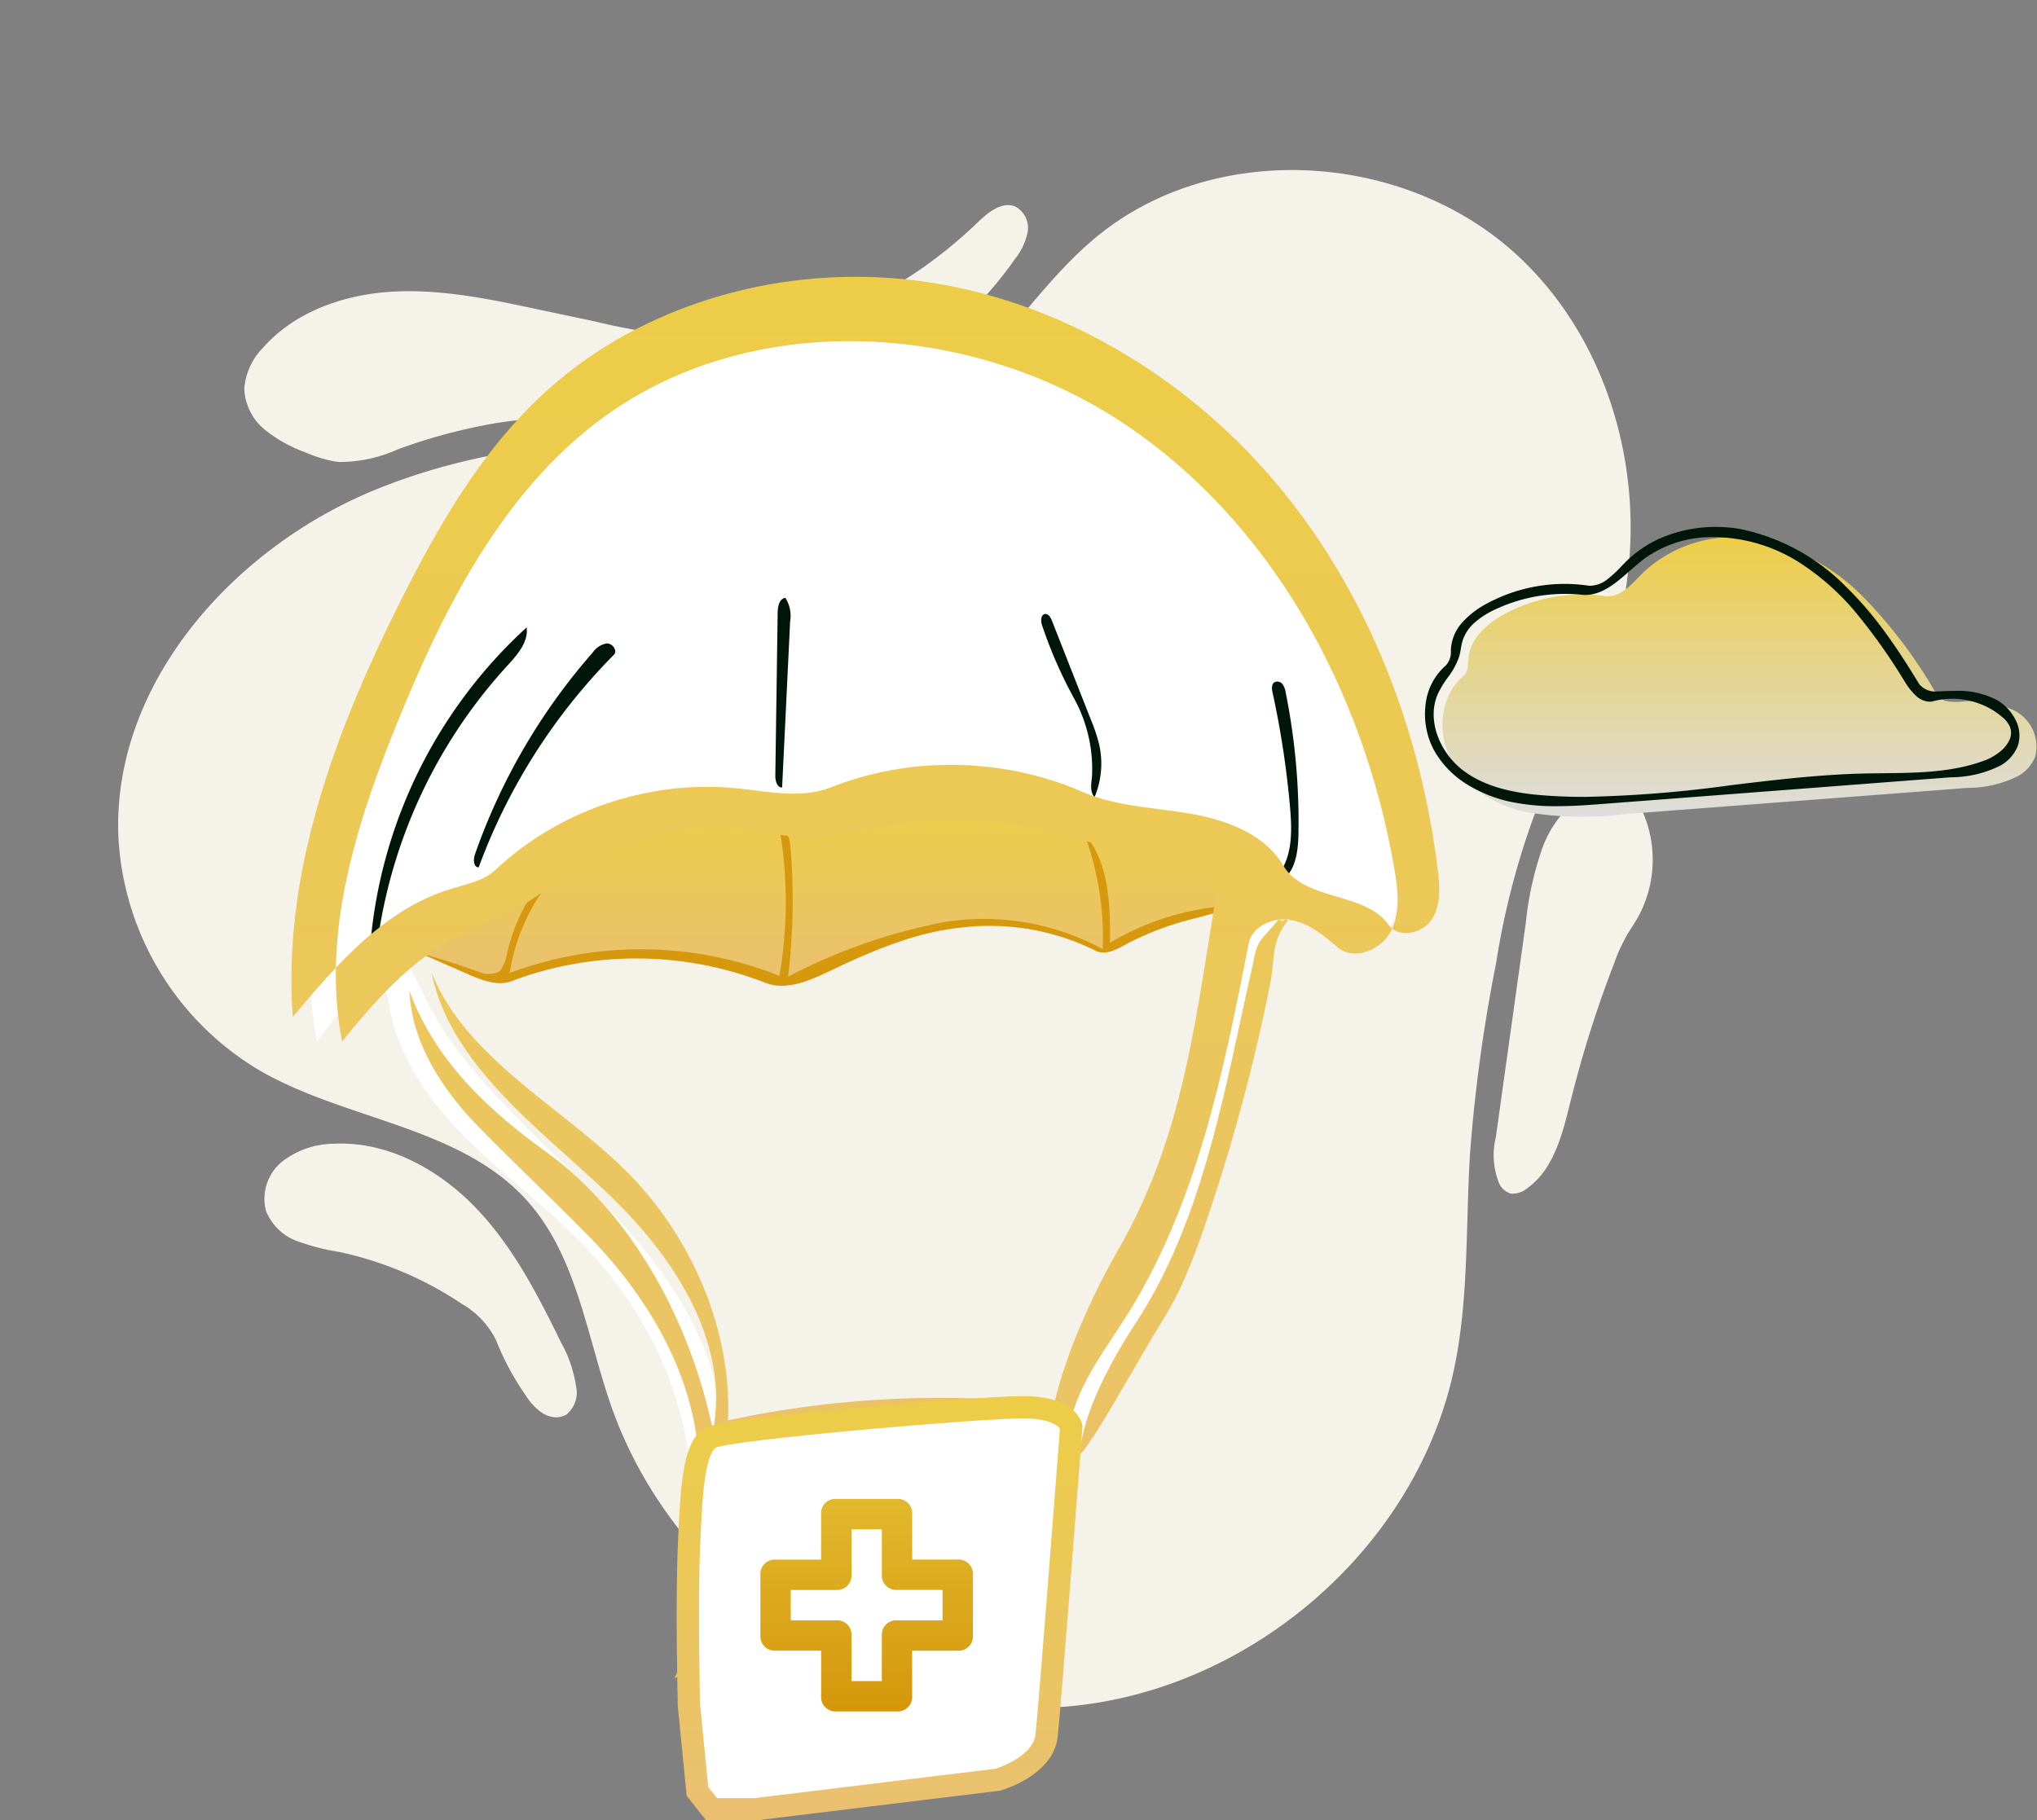
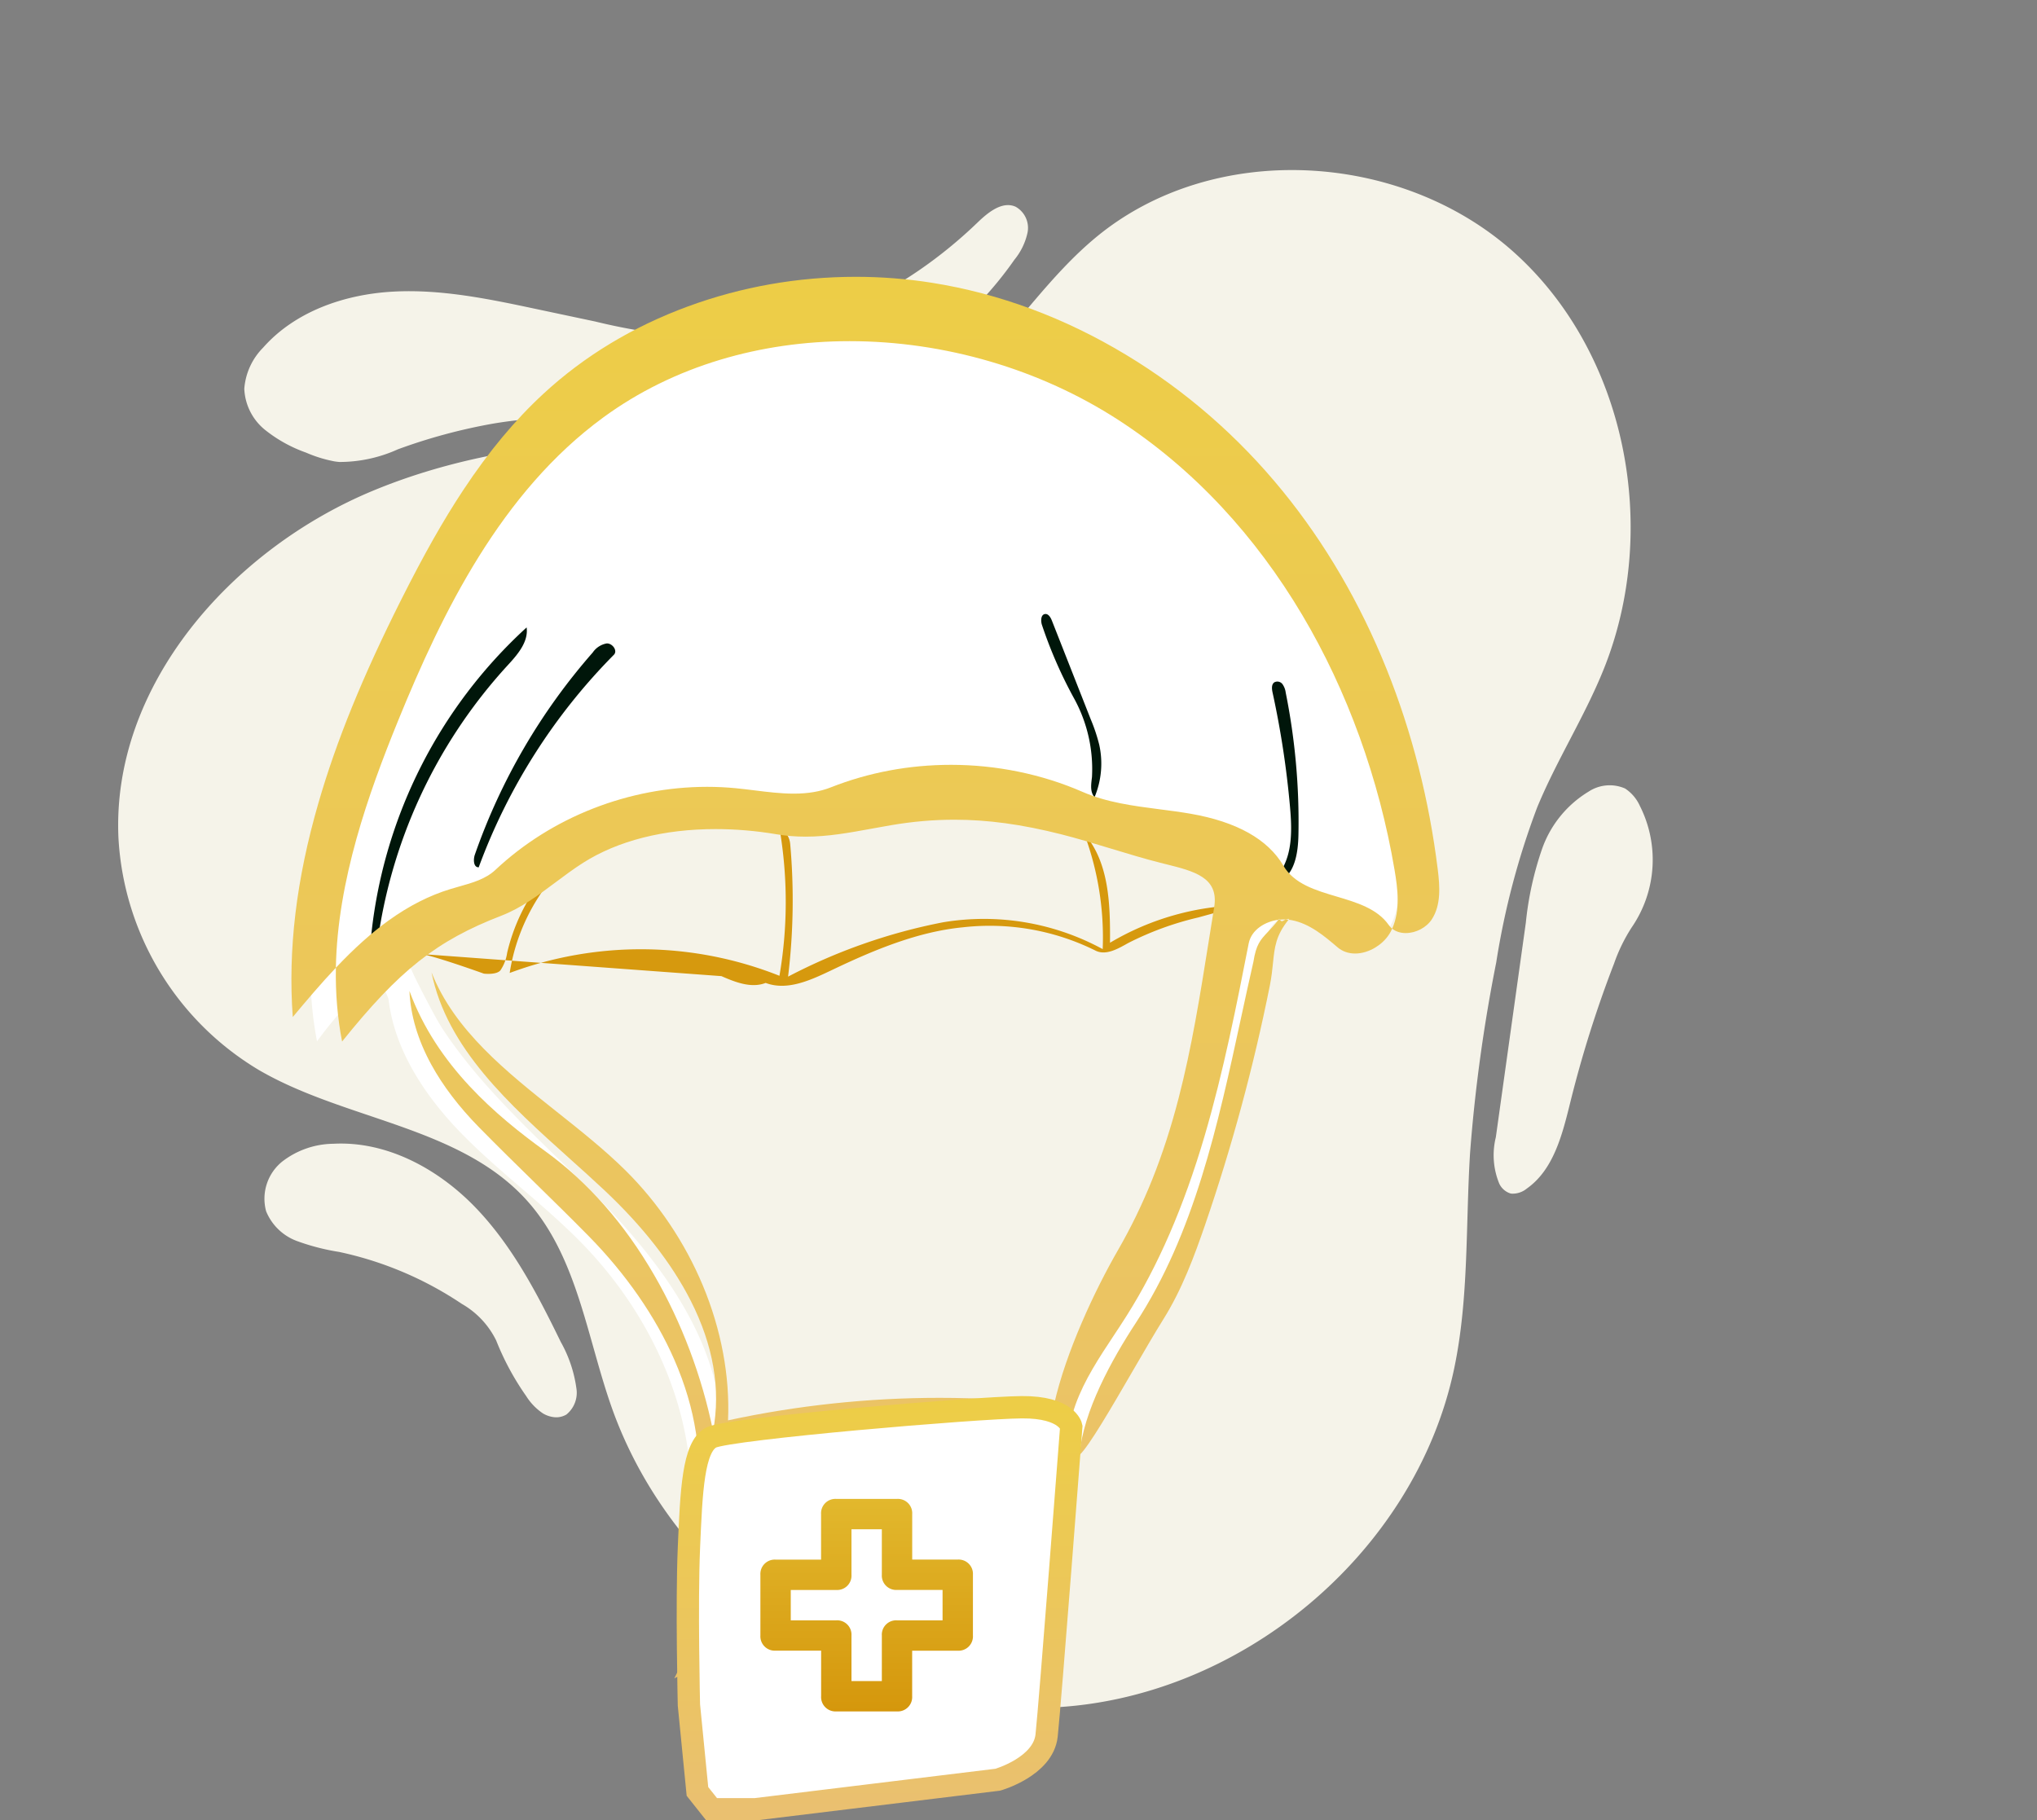
<svg xmlns="http://www.w3.org/2000/svg" width="182.61" height="163.215" viewBox="0 0 182.61 163.215">
  <rect x="0" y="0" width="182.61" height="163.215" fill="#808080" stroke="none" />
  <defs>
    <linearGradient id="linear-gradient" x1="0.5" x2="0.5" y2="1" gradientUnits="objectBoundingBox">
      <stop offset="0" stop-color="#edcd47" />
      <stop offset="1" stop-color="#eac070" />
    </linearGradient>
    <linearGradient id="linear-gradient-2" x1="0.5" x2="0.5" y2="1" gradientUnits="objectBoundingBox">
      <stop offset="0" stop-color="#edcd47" />
      <stop offset="1" stop-color="#ddd" />
    </linearGradient>
    <linearGradient id="linear-gradient-3" x1="0.5" x2="0.5" y2="1" gradientUnits="objectBoundingBox">
      <stop offset="0" stop-color="#e2b82d" />
      <stop offset="1" stop-color="#d5970c" />
    </linearGradient>
  </defs>
  <g id="Group_46670" data-name="Group 46670" transform="translate(-979.39 -1496.238)">
    <g id="Group_46103" data-name="Group 46103" transform="translate(217.064 1039.535)">
      <path id="Blob" d="M52.186,119.521c-3.2-5.9-5.152-12.833-10.339-17.09-6.979-5.727-17.224-4.6-25.636-7.86A25.9,25.9,0,0,1,.513,75.985C-2.25,62.553,6.5,48.84,18.171,41.672s25.692-9.164,39.294-10.7c5.2-.589,9.43-4.517,12.448-8.8s5.255-9.135,8.717-13.072C87.612-1.121,104.339-2.844,115.779,4.5S132.7,26.951,129.654,40.22c-1.026,4.473-2.893,8.716-3.955,13.18a69.55,69.55,0,0,0-1.448,14.292,143.185,143.185,0,0,0,.348,17.146c.608,6.483,1.955,12.939,1.622,19.442-.869,16.972-14.442,32.352-31.08,35.661a36.551,36.551,0,0,1-7.128.694C73.549,140.634,59.146,132.336,52.186,119.521Zm-6,1.479a5.2,5.2,0,0,1-1.745-1.31,24.025,24.025,0,0,1-3.434-4.5,7.672,7.672,0,0,0-3.565-2.763,31.5,31.5,0,0,0-11.586-2.876,20.1,20.1,0,0,1-3.907-.378,4.766,4.766,0,0,1-3.125-2.2,4.282,4.282,0,0,1,.723-4.621,7.623,7.623,0,0,1,4.291-2.3c4.682-1,9.618.75,13.443,3.632s6.719,6.807,9.467,10.733a11.686,11.686,0,0,1,2.023,3.856,2.516,2.516,0,0,1-.508,2.49,1.785,1.785,0,0,1-1.186.409A2.45,2.45,0,0,1,46.188,121Zm82.527-33.06a1.67,1.67,0,0,1-1.086-.7,6.694,6.694,0,0,1-.959-4.066q-.177-9.707-.353-19.415a29.194,29.194,0,0,1,.4-6.752,9.8,9.8,0,0,1,3.324-5.746,3.435,3.435,0,0,1,3.183-.782,3.654,3.654,0,0,1,1.549,1.329,10.7,10.7,0,0,1,1,10.842,15.042,15.042,0,0,0-1.071,3.482,103.389,103.389,0,0,0-1.923,12.837c-.255,2.967-.513,6.245-2.649,8.317a1.991,1.991,0,0,1-1.3.663A1.127,1.127,0,0,1,128.714,87.94ZM11.72,39.231a12.624,12.624,0,0,1-3.965-1.446,5.008,5.008,0,0,1-2.4-3.342,5.864,5.864,0,0,1,1.09-3.906c2.327-3.663,6.466-5.863,10.7-6.778s8.624-.7,12.952-.472l5.373.278a54.756,54.756,0,0,0,10.317-.116c8.885-1.227,16.759-6.854,22.168-14.021.788-1.043,1.874-2.256,3.136-1.924a2.172,2.172,0,0,1,1.425,2.111,5.732,5.732,0,0,1-.782,2.6A32.682,32.682,0,0,1,57.446,26.916c-9.093,4.532-19.893,3.894-29.529,7.109A50.039,50.039,0,0,0,19.8,37.653a12.677,12.677,0,0,1-5.007,1.941q-.217.015-.434.015A11.917,11.917,0,0,1,11.72,39.231Z" transform="translate(784.325 456.703) rotate(9)" fill="#f5f3e9" />
      <g id="Group_43588" data-name="Group 43588" transform="translate(788.45 481.522)">
        <path id="Path_166" data-name="Path 166" d="M2.278,0S6.519,9.276,10.2,13.576c5.228,6.1,12.694,11.171,15.5,15.93,6.661,11.308,3.707,16.84,3.707,16.84S25.888,34.156,20.844,28.2c-3.85-4.544-11.411-9.584-13.939-13.316A67.833,67.833,0,0,1,0,1.723Z" transform="translate(7.568 60.271)" fill="#fff" />
-         <path id="Shape" d="M2.344,10.726C2.524,9.007,4,7.719,5.513,6.892a14.68,14.68,0,0,1,9.044-1.638c1.4.2,2.462-1.135,3.46-2.136A11.754,11.754,0,0,1,28.181.174a18.345,18.345,0,0,1,9.525,5.151,42.967,42.967,0,0,1,6.6,8.771c.4.658,1.327.676,2.094.638a8.936,8.936,0,0,1,4.845.777,3.635,3.635,0,0,1,1.878,4.171A3.528,3.528,0,0,1,51.6,21.392a10,10,0,0,1-4.479,1.058L16.229,24.816a30.207,30.207,0,0,1-8.447-.146A10.217,10.217,0,0,1,.889,20.164c-1.417-2.452-1.18-5.946.993-7.757.459-.383.4-1.086.461-1.681" transform="translate(103.194 23.369)" fill="url(#linear-gradient-2)" />
-         <path id="Path" d="M59.329,1.54c2.248,2.589,13.85,1.683,14.226,6.42l-3.987,1.1a27.665,27.665,0,0,0-6.3,2.3c-.917.515-2.008,1.153-2.941.666A21.318,21.318,0,0,0,48.474,9.944,35.076,35.076,0,0,0,36.838,13.4c-1.918.913-4.078,1.967-6.063,1.213a31.821,31.821,0,0,0-22.727.133c-1.279.5-2.7-.055-3.964-.608L0,12.349c1.756-2.014,9.262-4.816,10.792-6.765.269-.343,10.292-7.313,21.282-4.164C32.567,1.188,49.661-1.73,59.329,1.54Z" transform="translate(11.739 48.378)" fill="url(#linear-gradient)" />
        <path id="Path-2" data-name="Path" d="M24.438,80.553C18.065,74.478,10.707,68.329,8.991,59.68,12.141,67.794,19.135,73.635,25.27,79.8S37.215,93.64,36.836,102.338a92.944,92.944,0,0,1,30.622-1.516c1.045-4.721,4.088-8.7,6.476-12.9,5.919-10.417,7.92-22.543,9.821-34.38.481-2.993-3.173-4.766-6.1-5.515l-8.775-2.243c-5.5-1.4-11.193-2.82-16.784-1.859-3.781.65-7.515,2.378-11.3,1.731a24.974,24.974,0,0,0-17.544,3.583c-2.583,1.663-4.879,3.819-7.7,5.036A36.437,36.437,0,0,0,.59,66.265C-1.4,55.96,1.951,45.414,5.863,35.68,10.237,24.8,15.727,13.788,25.138,6.818,38.935-3.4,56.924-1.412,71.276,8.006S94.4,32.956,97.232,49.922c.33,1.973.563,4.109-.363,5.881s-1.276,2.8-2.786,1.49A9.828,9.828,0,0,0,89.755,54.7c-1.67-.321-3.7.55-4.021,2.224-2.372,12.263-4.862,24.837-11.452,35.437-1.716,2.76-3.714,5.4-4.805,8.459a31.652,31.652,0,0,0-1.367,7.321l-1.645,15.472c-.231,2.174-.553,4.541-2.132,6.048-1.508,1.439-3.752,1.7-5.825,1.883l-20.2,1.8c-1.2.107-2.57.162-3.449-.67a4.233,4.233,0,0,1-1-2.558,69.556,69.556,0,0,1,0-19.82c1.358-9.414-2.843-19.045-9.459-25.859-3.448-3.551-7.514-6.455-10.956-10.011S7.124,66.4,6.917,61.447A35.246,35.246,0,0,0,19.145,77.82a42.341,42.341,0,0,1,16.286,25.543C37.03,94.692,30.811,86.628,24.438,80.553Z" transform="translate(1.706 2.283)" fill="#fff" />
        <path id="Path-3" data-name="Path" d="M.481,28.856c-.5-.258-.517-.953-.457-1.511A43.511,43.511,0,0,1,13.928,0c.178,1.32-.838,2.463-1.739,3.441A45.931,45.931,0,0,0,.481,28.856Z" transform="translate(7.158 31.435)" fill="#00160a" />
-         <path id="Path-4" data-name="Path" d="M60.99,10.526A26.6,26.6,0,0,0,59.329.164c2.248,2.589,2.341,6.357,2.317,9.79a24.01,24.01,0,0,1,11.909-3.37l-3.987,1.1a27.665,27.665,0,0,0-6.3,2.3c-.917.515-2.008,1.153-2.941.666A21.318,21.318,0,0,0,48.474,8.568c-4.048.388-7.962,2.026-11.636,3.775-1.918.913-4.078,1.967-6.063,1.213a31.824,31.824,0,0,0-22.727-.183c-1.279.5-2.7-.055-3.964-.608L0,10.973c1.583.333,5.513,1.751,5.513,1.751s1.132.137,1.488-.3a3.74,3.74,0,0,0,.6-1.565,17.138,17.138,0,0,1,3.194-6.653c.269-.343.845-.662,1.059-.283a17.608,17.608,0,0,0-4.026,8.741,33.616,33.616,0,0,1,24.184.253A39.194,39.194,0,0,0,32.075.044c.492-.232.854.5.9,1.048a56.924,56.924,0,0,1-.189,11.9A50.754,50.754,0,0,1,46.664,8.123,22.271,22.271,0,0,1,60.99,10.526Z" transform="translate(11.739 49.753)" fill="#d6990e" />
+         <path id="Path-4" data-name="Path" d="M60.99,10.526A26.6,26.6,0,0,0,59.329.164c2.248,2.589,2.341,6.357,2.317,9.79a24.01,24.01,0,0,1,11.909-3.37l-3.987,1.1a27.665,27.665,0,0,0-6.3,2.3c-.917.515-2.008,1.153-2.941.666A21.318,21.318,0,0,0,48.474,8.568c-4.048.388-7.962,2.026-11.636,3.775-1.918.913-4.078,1.967-6.063,1.213c-1.279.5-2.7-.055-3.964-.608L0,10.973c1.583.333,5.513,1.751,5.513,1.751s1.132.137,1.488-.3a3.74,3.74,0,0,0,.6-1.565,17.138,17.138,0,0,1,3.194-6.653c.269-.343.845-.662,1.059-.283a17.608,17.608,0,0,0-4.026,8.741,33.616,33.616,0,0,1,24.184.253A39.194,39.194,0,0,0,32.075.044c.492-.232.854.5.9,1.048a56.924,56.924,0,0,1-.189,11.9A50.754,50.754,0,0,1,46.664,8.123,22.271,22.271,0,0,1,60.99,10.526Z" transform="translate(11.739 49.753)" fill="#d6990e" />
        <path id="Path-5" data-name="Path" d="M.085,18.929A54.9,54.9,0,0,1,10.647.816,1.927,1.927,0,0,1,11.906,0c.514-.017,1,.657.634,1.022A53.166,53.166,0,0,0,.426,20.074c-.47.012-.5-.7-.341-1.145Z" transform="translate(16.364 32.87)" fill="#00160a" />
-         <path id="Path-6" data-name="Path" d="M.61,17c-.464.019-.616-.614-.609-1.08L.211,1.3C.219.76.364.059.9,0a2.962,2.962,0,0,1,.429,2.1Z" transform="translate(43.38 28.787)" fill="#00160a" />
        <path id="Path-7" data-name="Path" d="M.826,16.961c1.03-1.677.96-3.786.787-5.748A81.871,81.871,0,0,0,.053.992C-.018.669-.06.262.211.074A.573.573,0,0,1,.939.235a1.65,1.65,0,0,1,.291.756A58.787,58.787,0,0,1,2.372,13.734C2.34,15.322,2.081,17.186.69,17.948c-.267-.244-.054-.678.136-.987Z" transform="translate(87.905 36.284)" fill="#00160a" />
        <path id="Path-8" data-name="Path" d="M5.2,11.721a7.8,7.8,0,0,1-.418,4.7c-.425-.458-.306-1.177-.232-1.8A13.149,13.149,0,0,0,2.961,7.6,40.229,40.229,0,0,1,.049.933C-.045.58-.03.068.329.005c.3-.053.51.292.624.579L4.447,9.463A15.474,15.474,0,0,1,5.2,11.721Z" transform="translate(67.218 30.231)" fill="#00160a" />
-         <path id="Shape-2" data-name="Shape" d="M11.81,25.04a19.7,19.7,0,0,1-4.028-.37,12.252,12.252,0,0,1-3.953-1.549,8.537,8.537,0,0,1-2.94-2.957,6.617,6.617,0,0,1-.748-1.992,6.881,6.881,0,0,1-.1-2.127,5.439,5.439,0,0,1,1.843-3.638,1.771,1.771,0,0,0,.434-1.327c.007-.118.015-.239.027-.354A3.963,3.963,0,0,1,3.429,8.474,7.916,7.916,0,0,1,5.513,6.892a14.668,14.668,0,0,1,7.015-1.781,14.391,14.391,0,0,1,2.029.144,1.986,1.986,0,0,0,.28.02,2.549,2.549,0,0,0,1.5-.567,10.524,10.524,0,0,0,1.3-1.206c.129-.133.251-.259.374-.383A10.251,10.251,0,0,1,21.712.773,12.527,12.527,0,0,1,26.068,0a12.946,12.946,0,0,1,2.113.174,18.508,18.508,0,0,1,9.525,5.151,31.849,31.849,0,0,1,3.575,4.165c.939,1.285,1.872,2.706,3.026,4.606a1.87,1.87,0,0,0,1.676.649c.124,0,.257,0,.417-.012.39-.019.733-.029,1.049-.029a7.56,7.56,0,0,1,3.8.805,4.241,4.241,0,0,1,1.7,1.807,2.989,2.989,0,0,1,.177,2.364A3.539,3.539,0,0,1,51.6,21.392a10.029,10.029,0,0,1-4.479,1.058L33.08,23.526l-1.4.108L16.229,24.816C14.79,24.926,13.3,25.04,11.81,25.04Zm.715-19.033a14.647,14.647,0,0,0-6.28,1.418A7.527,7.527,0,0,0,4.5,8.538,3.684,3.684,0,0,0,3.376,10.19a6.063,6.063,0,0,0-.164.748,6.692,6.692,0,0,1-.144.681,6.633,6.633,0,0,1-1.038,1.9A9.228,9.228,0,0,0,1.187,14.9a4.519,4.519,0,0,0-.409,1.874,5.6,5.6,0,0,0,.335,1.907,6.942,6.942,0,0,0,2.332,3.173C5.671,23.527,8.6,23.928,10.9,24.09c1.095.077,2.249.117,3.43.117a110.968,110.968,0,0,0,13.143-1.054c3.837-.462,7.8-.939,11.722-1.038.634-.016,1.28-.023,1.9-.03,3.067-.033,6.239-.067,9.125-1.163a4.892,4.892,0,0,0,1.3-.746,2.946,2.946,0,0,0,.889-1.1,1.483,1.483,0,0,0,.005-1.208,2.439,2.439,0,0,0-.669-.821,6.679,6.679,0,0,0-2.094-1.218,6.974,6.974,0,0,0-2.386-.421,6.6,6.6,0,0,0-1.691.218,1.37,1.37,0,0,1-.351.046,1.893,1.893,0,0,1-1.264-.589A5.894,5.894,0,0,1,43,13.856a52.4,52.4,0,0,0-4.237-6.009,22.219,22.219,0,0,0-5.428-4.8A14.539,14.539,0,0,0,25.9.916a10.289,10.289,0,0,0-6.321,2c-.4.309-.81.664-1.2,1.008C17.156,5,15.894,6.1,14.377,6.1a3.191,3.191,0,0,1-.336-.018A14.388,14.388,0,0,0,12.525,6.007Z" transform="translate(101.621 22.423)" fill="#00160a" />
        <g id="Shape-3" data-name="Shape" transform="translate(0 0)" fill="url(#linear-gradient)">
          <path d="M 38.473 134.895 C 38.46 134.869 38.445 134.836 38.431 134.797 C 38.37 134.629 38.33 134.422 38.302 134.192 C 38.673 134.248 39.067 134.276 39.484 134.276 C 39.951 134.276 40.394 134.243 40.765 134.21 L 40.938 134.195 C 40.973 134.33 41.009 134.465 41.046 134.599 C 40.387 134.68 39.727 134.76 39.068 134.84 C 38.88 134.863 38.645 134.891 38.473 134.895 Z M 49.606 133.742 C 49.578 133.642 49.552 133.541 49.526 133.44 C 51.566 133.261 53.606 133.082 55.646 132.903 C 55.654 132.943 55.663 132.984 55.672 133.025 C 54.943 133.111 54.215 133.197 53.487 133.283 L 53.447 133.288 L 53.164 133.321 L 52.913 133.351 L 52.257 133.428 C 51.373 133.533 50.489 133.638 49.606 133.742 Z M 63.841 132.127 C 63.82 132.053 63.8 131.978 63.781 131.903 C 63.956 131.851 64.131 131.795 64.305 131.733 C 64.287 131.757 64.269 131.781 64.25 131.803 C 64.146 131.927 64.007 132.036 63.841 132.127 Z M 34.321 125.665 L 34.765 124.784 L 35.981 124.87 C 35.769 124.955 35.559 125.045 35.35 125.138 L 35.347 125.14 L 35.344 125.141 C 35.246 125.185 35.117 125.245 34.978 125.318 L 34.321 125.665 Z M 67.516 125.48 L 66.465 125.239 C 66.388 125.222 66.312 125.205 66.236 125.188 L 66.021 124.479 C 66.064 124.459 66.109 124.441 66.155 124.423 L 66.161 124.421 C 66.387 124.337 66.627 124.292 66.856 124.292 C 66.872 124.292 66.887 124.292 66.902 124.292 L 67.516 125.48 Z M 67.504 115.934 C 67.487 115.928 67.338 115.868 67.176 115.703 C 67.028 115.554 66.915 115.385 66.84 115.203 L 67.474 114.718 C 67.515 114.724 67.556 114.731 67.597 114.738 L 68.112 114.824 L 69.055 114.981 L 67.504 115.934 Z M 45.588 104.094 C 45.459 104.043 45.327 104 45.191 103.965 C 45.522 103.916 45.854 103.869 46.185 103.823 C 45.992 103.89 45.79 103.978 45.588 104.094 Z M 85.261 56.336 C 85.403 54.413 84.632 52.797 83.056 51.743 C 82.369 51.285 81.585 50.968 80.769 50.714 C 83.811 51.329 85.831 52.458 86.777 54.072 C 86.966 54.396 87.176 54.691 87.403 54.96 L 87.049 55.42 C 86.422 55.622 85.807 55.927 85.261 56.336 Z M 87.764 21.848 C 86.942 20.835 86.092 19.857 85.215 18.918 C 82.262 15.753 78.985 12.996 75.475 10.725 C 68.048 5.917 59.017 3.269 50.048 3.269 C 45.772 3.269 41.623 3.867 37.715 5.044 C 33.604 6.282 29.831 8.144 26.5 10.577 C 25.732 11.138 24.99 11.725 24.274 12.335 C 24.279 12.33 24.285 12.325 24.291 12.319 C 27.709 9.161 31.79 6.697 36.419 4.998 C 40.932 3.34 45.704 2.5 50.601 2.5 C 52.757 2.5 54.916 2.669 57.018 3.003 C 62.735 3.909 68.292 5.973 73.534 9.135 C 78.618 12.202 83.124 16.124 86.925 20.791 C 87.209 21.14 87.488 21.492 87.764 21.848 Z" stroke="none" />
          <path d="M 38.435 137.396 C 38.089 137.396 37.795 137.349 37.536 137.254 C 36.895 137.019 36.365 136.434 36.08 135.649 C 35.823 134.941 35.781 134.186 35.74 133.456 C 35.699 132.724 35.658 131.992 35.617 131.259 C 35.576 130.527 35.536 129.794 35.494 129.061 C 35.469 128.608 35.468 128.175 35.721 127.856 C 35.817 127.735 35.952 127.631 36.144 127.53 L 36.116 127.307 C 36.097 127.155 36.079 127.002 36.061 126.85 C 37.47 126.041 39.07 125.539 40.687 125.396 L 40.714 125.394 C 41.096 125.36 41.527 125.322 41.788 125.038 C 41.943 124.869 41.945 124.6 41.866 124.42 C 41.791 124.251 41.658 124.161 41.496 124.183 C 40.924 124.261 40.353 124.338 39.781 124.416 C 39.141 124.502 38.501 124.589 37.861 124.676 C 37.291 124.753 36.582 124.848 36.088 125.274 C 36.025 125.328 35.966 125.39 35.914 125.459 C 35.884 125.151 35.849 124.748 35.818 124.35 C 35.833 124.351 35.849 124.353 35.87 124.353 C 35.939 124.353 36.009 124.337 36.082 124.319 C 36.94 124.097 37.798 123.876 38.656 123.656 C 39.503 123.438 40.349 123.22 41.196 123.001 C 41.355 122.961 41.574 122.905 41.699 122.751 C 41.834 122.588 41.834 122.346 41.834 122.17 L 41.826 116.371 C 41.826 116.251 41.826 116.085 41.733 115.974 C 41.656 115.881 41.531 115.836 41.35 115.836 C 41.298 115.836 41.24 115.839 41.168 115.847 C 39.62 116.014 38.078 116.317 36.585 116.748 C 36.4 116.8 36.223 116.858 36.101 116.988 C 35.96 117.138 35.922 117.346 35.893 117.565 C 35.778 118.389 35.689 119.228 35.628 120.06 C 35.592 116.701 35.819 113.323 36.302 110.021 C 36.913 105.845 36.249 101.495 34.328 97.094 C 32.643 93.232 29.986 89.397 26.645 86.003 C 25.036 84.368 23.409 82.774 21.836 81.233 C 20.192 79.623 18.494 77.96 16.815 76.249 C 15.012 74.411 13.574 72.521 12.541 70.632 C 11.333 68.423 10.674 66.202 10.582 64.029 C 13.027 70.728 18.377 75.23 22.765 78.404 C 26.571 81.157 29.858 84.899 32.534 89.524 C 34.981 93.753 36.803 98.584 37.801 103.493 C 38.504 99.73 37.826 95.79 35.785 91.78 C 34.087 88.447 31.489 85.123 28.062 81.901 C 27.063 80.962 25.996 80.003 24.963 79.076 C 19.538 74.205 13.931 69.17 12.562 62.366 C 14.611 67.569 19.286 71.284 23.807 74.876 C 25.913 76.549 28.09 78.278 29.956 80.127 C 32.878 83.021 35.273 86.584 36.88 90.431 C 38.534 94.389 39.316 98.572 39.141 102.528 C 45.344 101.188 51.72 100.51 58.09 100.51 C 61.519 100.51 64.978 100.708 68.371 101.1 C 69.425 96.403 72.018 90.88 74.092 87.279 C 76.445 83.194 78.167 78.892 79.51 73.739 C 80.708 69.141 81.46 64.428 82.255 59.439 C 82.407 58.487 82.563 57.503 82.725 56.512 C 83.159 53.846 80.929 53.292 78.346 52.65 C 78.193 52.612 78.043 52.575 77.893 52.537 C 76.497 52.185 74.945 51.714 73.444 51.258 C 71.942 50.803 70.39 50.332 68.994 49.98 C 65.467 49.09 62.429 48.676 59.433 48.676 C 57.566 48.676 55.715 48.836 53.774 49.165 C 53.18 49.266 52.597 49.372 52.033 49.476 C 50.01 49.846 48.1 50.195 46.103 50.195 C 45.199 50.195 44.341 50.125 43.482 49.98 C 41.657 49.672 39.82 49.516 38.022 49.516 C 33.371 49.516 29.267 50.56 26.154 52.537 C 25.297 53.081 24.466 53.702 23.663 54.303 C 22.157 55.43 20.599 56.595 18.827 57.279 C 13.024 59.519 9.686 62.155 4.543 68.564 C 4.131 66.455 3.944 64.229 3.986 61.947 C 2.627 63.384 1.331 64.919 0.122 66.367 C -0.319 60.316 0.436 54.03 2.429 47.15 C 4.041 41.586 6.4 35.797 9.852 28.931 C 11.901 24.857 13.616 21.828 15.413 19.11 C 17.689 15.667 20.038 12.845 22.594 10.483 C 26.256 7.1 30.617 4.465 35.557 2.651 C 40.347 0.892 45.409 -3.516155629768036e-06 50.601 -3.516155629768036e-06 C 52.887 -3.516155629768036e-06 55.178 0.179 57.41 0.533 C 63.446 1.491 69.306 3.665 74.826 6.995 C 80.157 10.211 84.88 14.321 88.863 19.213 C 92.676 23.894 95.814 29.273 98.192 35.199 C 100.456 40.843 101.996 46.89 102.77 53.171 C 102.95 54.642 103.073 56.318 102.236 57.605 C 101.756 58.344 100.816 58.84 99.897 58.84 C 99.421 58.84 99 58.703 98.679 58.444 C 99.421 56.799 99.179 54.864 98.893 53.178 C 97.512 45.02 94.654 37.121 90.628 30.336 C 88.517 26.778 86.081 23.51 83.388 20.624 C 80.574 17.608 77.455 14.984 74.117 12.824 C 67.089 8.275 58.541 5.769 50.048 5.769 C 46.017 5.769 42.11 6.331 38.436 7.438 C 34.596 8.594 31.077 10.33 27.975 12.596 C 18.786 19.309 13.518 30.1 9.576 39.77 C 6.891 46.359 4.127 54.148 3.986 61.947 C 5.642 60.196 7.186 58.813 8.703 57.72 C 10.536 56.4 12.352 55.475 14.256 54.893 C 14.515 54.814 14.783 54.738 15.042 54.665 C 16.207 54.338 17.411 54 18.286 53.177 C 23.325 48.443 30.245 45.728 37.271 45.728 C 38.127 45.728 38.988 45.77 39.831 45.851 C 40.383 45.904 40.95 45.975 41.499 46.043 C 42.664 46.188 43.87 46.338 45.035 46.338 C 46.309 46.338 47.393 46.155 48.347 45.779 C 51.75 44.436 55.38 43.755 59.137 43.755 C 63.216 43.755 67.294 44.595 70.931 46.184 C 73.097 47.13 75.498 47.44 77.82 47.74 C 78.735 47.857 79.679 47.979 80.597 48.138 C 84.733 48.855 87.538 50.426 88.934 52.808 C 89.885 54.431 91.818 55.005 93.688 55.56 C 95.481 56.092 97.336 56.643 98.369 58.111 C 98.457 58.237 98.562 58.349 98.679 58.444 C 98.635 58.542 98.59 58.633 98.547 58.715 C 97.946 59.85 96.604 60.674 95.357 60.674 C 94.755 60.674 94.211 60.481 93.785 60.117 C 92.615 59.119 91.29 57.988 89.654 57.679 C 89.569 57.663 89.481 57.649 89.392 57.639 C 89.411 57.617 89.429 57.594 89.448 57.571 L 89.453 57.565 L 89.44 57.565 C 89.329 57.565 89.23 57.583 89.136 57.62 C 88.96 57.613 88.781 57.618 88.604 57.635 C 88.588 57.614 88.571 57.591 88.553 57.565 C 88.533 57.591 88.513 57.617 88.493 57.643 L 88.489 57.648 C 87.337 57.794 86.065 58.507 85.816 59.772 C 84.762 65.15 83.567 71.245 81.861 77.041 C 79.992 83.389 77.71 88.654 74.885 93.135 C 74.501 93.746 74.095 94.359 73.702 94.953 C 72.421 96.889 71.096 98.892 70.299 101.099 C 69.68 102.813 69.398 104.622 69.221 106.007 C 68.742 105.615 67.948 105.554 67.392 105.543 L 61.606 105.426 C 61.412 105.423 61.202 105.418 61.02 105.512 C 60.684 105.687 60.597 106.103 60.553 106.526 L 60.179 110.139 C 60.16 110.319 60.137 110.544 60.238 110.725 C 60.382 110.981 60.711 111.056 61.008 111.106 C 63.342 111.494 65.675 111.883 68.008 112.272 L 68.523 112.358 L 68.994 107.993 C 69.06 107.379 69.135 106.683 69.221 106.007 C 69.365 106.125 69.474 106.267 69.546 106.428 C 69.66 106.678 69.672 106.964 69.682 107.216 C 69.74 108.775 69.716 110.346 69.61 111.886 C 69.596 112.096 69.554 112.349 69.355 112.433 C 69.311 112.451 69.261 112.46 69.203 112.46 C 69.144 112.46 69.084 112.451 69.023 112.441 L 68.523 112.358 L 68.39 113.596 C 68.132 113.499 67.854 113.445 67.567 113.395 L 60.937 112.23 C 60.804 112.206 60.697 112.195 60.601 112.195 C 60.373 112.195 60.216 112.258 60.121 112.386 C 60.044 112.488 60.024 112.617 60.004 112.743 C 59.939 113.172 59.956 113.745 60.198 114.066 C 60.304 114.208 60.446 114.291 60.618 114.313 C 61.874 114.477 63.131 114.641 64.387 114.805 C 65.643 114.968 66.899 115.132 68.155 115.296 L 68.206 115.303 L 68.085 116.42 C 65.597 116.025 63.053 115.661 60.521 115.339 C 60.45 115.33 60.392 115.325 60.339 115.325 C 60.17 115.325 60.057 115.37 59.991 115.462 C 59.928 115.552 59.928 115.664 59.933 115.79 C 59.977 116.83 60.02 117.87 60.063 118.91 L 60.076 119.223 C 60.12 120.27 60.164 121.318 60.208 122.366 C 60.217 122.576 60.238 122.793 60.387 122.923 C 60.49 123.013 60.634 123.041 60.784 123.064 C 62.861 123.397 64.938 123.729 67.016 124.061 L 67.154 124.083 C 67.18 124.087 67.205 124.087 67.229 124.085 C 67.169 124.465 67.104 124.797 67.032 125.102 C 65 124.628 62.91 124.295 60.819 124.112 C 60.804 124.11 60.789 124.11 60.774 124.11 C 60.578 124.11 60.407 124.228 60.303 124.434 C 60.162 124.714 60.182 125.069 60.352 125.297 C 60.665 125.716 61.234 125.845 61.79 125.941 C 62.263 126.021 62.736 126.102 63.209 126.183 L 66.472 126.741 C 66.307 127.086 66.116 127.4 65.907 127.676 C 66.112 127.723 66.314 127.771 66.51 127.819 C 66.845 127.901 67.247 128.069 67.257 128.409 C 67.307 130.301 67.261 132.108 66.163 133.412 C 65.388 134.335 64.126 134.887 62.702 134.928 C 62.676 134.929 62.649 134.929 62.623 134.929 C 62.516 134.929 62.392 134.922 62.281 134.869 C 62.039 134.756 61.934 134.48 61.854 134.23 C 61.408 132.83 61.048 131.385 60.785 129.933 C 62.365 129.758 64.147 129.422 65.389 128.254 C 65.574 128.079 65.749 127.884 65.907 127.676 C 64.329 127.315 62.708 127.039 61.087 126.856 C 61.026 126.85 60.962 126.843 60.9 126.843 C 60.781 126.843 60.692 126.866 60.619 126.914 C 60.414 127.052 60.418 127.344 60.444 127.584 C 60.53 128.367 60.645 129.157 60.785 129.933 C 60.437 129.972 60.091 130.003 59.828 130.026 L 59.791 130.029 C 59.678 129.406 59.615 128.823 59.595 128.247 L 59.591 128.123 C 59.582 127.797 59.573 127.46 59.464 127.149 C 59.36 126.85 59.093 126.482 58.688 126.428 C 58.475 126.398 58.236 126.497 58.093 126.671 C 57.993 126.792 57.953 126.933 57.98 127.069 L 58.582 130.135 L 57.625 130.219 C 57.379 129.074 57.132 127.928 56.886 126.783 C 56.851 126.617 56.814 126.471 56.711 126.365 C 56.584 126.233 56.391 126.198 56.187 126.172 C 53.715 125.863 51.196 125.707 48.7 125.707 C 48.059 125.707 47.41 125.717 46.77 125.738 C 46.586 125.744 46.379 125.762 46.259 125.899 C 46.158 126.013 46.149 126.174 46.148 126.343 C 46.136 127.959 46.258 129.592 46.51 131.196 L 45.523 131.282 C 45.759 132.7 46.092 133.943 46.542 135.083 C 46.838 135.836 46.807 136.331 46.45 136.554 C 46.358 136.612 46.252 136.641 46.135 136.641 C 45.904 136.641 45.649 136.519 45.485 136.329 C 45.245 136.049 45.155 135.66 45.083 135.347 C 44.793 134.082 44.515 132.789 44.233 131.396 L 45.523 131.282 C 45.317 130.045 45.186 128.706 45.097 126.94 C 45.073 126.487 44.987 125.866 44.516 125.695 C 44.449 125.671 44.378 125.659 44.306 125.659 C 43.975 125.659 43.626 125.926 43.495 126.281 C 43.34 126.7 43.427 127.179 43.497 127.563 C 43.748 128.931 43.988 130.184 44.233 131.396 L 42.872 131.515 L 42.872 131.514 C 42.516 129.842 42.25 128.134 42.082 126.439 C 42.055 126.176 41.679 126.155 41.564 126.155 C 41.539 126.155 41.513 126.156 41.489 126.158 C 39.714 126.269 37.993 126.693 36.373 127.419 C 36.304 127.451 36.222 127.488 36.144 127.53 C 36.19 127.887 36.242 128.274 36.302 128.681 C 36.432 129.571 36.613 130.49 37.255 131.089 C 37.757 131.558 38.465 131.776 39.484 131.776 C 39.855 131.776 40.229 131.748 40.547 131.72 L 42.872 131.515 C 43.231 133.201 43.689 134.886 44.235 136.525 C 43.818 136.781 43.307 136.843 42.856 136.898 C 41.694 137.039 40.532 137.18 39.371 137.322 C 39.098 137.355 38.758 137.396 38.435 137.396 Z M 58.383 123.875 C 58.11 123.875 57.829 124.063 57.699 124.333 C 57.601 124.539 57.615 124.746 57.739 124.901 C 57.977 125.202 58.248 125.49 58.608 125.568 C 58.652 125.578 58.698 125.582 58.744 125.582 C 58.943 125.582 59.145 125.497 59.27 125.359 C 59.362 125.258 59.405 125.139 59.393 125.015 C 59.346 124.514 59.001 123.945 58.455 123.879 C 58.431 123.876 58.407 123.875 58.383 123.875 L 58.383 123.875 Z M 49.517 124.713 C 51.432 124.713 53.365 124.841 55.262 125.092 C 55.384 125.109 55.507 125.117 55.627 125.117 C 55.977 125.117 56.575 125.044 56.641 124.56 C 56.662 124.408 56.622 124.271 56.523 124.152 C 56.286 123.868 55.762 123.745 55.384 123.727 C 53.778 123.647 52.148 123.607 50.539 123.607 C 49.386 123.607 48.218 123.628 47.065 123.668 C 46.724 123.681 46.275 123.807 46.094 124.053 C 46.018 124.158 45.996 124.275 46.031 124.401 C 46.12 124.723 46.523 124.79 46.845 124.79 C 46.896 124.79 46.947 124.789 46.995 124.786 C 47.83 124.738 48.679 124.713 49.517 124.713 Z M 43.965 123.957 C 43.788 123.957 43.614 123.993 43.461 124.063 C 43.332 124.122 43.244 124.192 43.192 124.278 C 43.127 124.385 43.124 124.515 43.184 124.645 C 43.265 124.822 43.446 124.962 43.634 124.993 C 43.677 125 43.722 125.004 43.767 125.004 C 44.041 125.004 44.308 124.876 44.58 124.734 L 44.647 124.771 C 44.773 124.665 44.864 124.518 44.902 124.357 C 44.675 124.107 44.325 123.957 43.965 123.957 L 43.965 123.957 Z M 58.196 115.16 C 57.957 115.16 57.704 115.338 57.581 115.592 C 57.449 115.863 57.447 116.181 57.446 116.462 L 57.428 121.473 C 57.427 121.823 57.426 122.22 57.587 122.564 C 57.739 122.891 58.059 123.12 58.364 123.12 C 58.4 123.12 58.437 123.117 58.473 123.11 C 59.166 122.988 59.187 121.999 59.164 121.579 L 58.87 116.247 C 58.845 115.805 58.726 115.259 58.297 115.17 C 58.264 115.164 58.23 115.16 58.196 115.16 Z M 49.061 122.516 C 51.286 122.516 53.53 122.653 55.729 122.923 C 55.858 122.938 55.968 122.898 56.061 122.805 C 56.255 122.61 56.323 122.23 56.323 121.964 L 56.312 115.637 C 56.312 115.496 56.305 115.362 56.231 115.261 C 56.126 115.12 55.928 115.092 55.751 115.076 C 54.38 114.956 52.987 114.895 51.609 114.895 C 49.781 114.895 47.935 115.002 46.122 115.213 C 45.954 115.232 45.746 115.257 45.598 115.379 C 45.373 115.564 45.36 115.894 45.38 116.223 L 45.7 121.592 C 45.727 122.059 45.91 122.605 46.339 122.584 C 47.241 122.539 48.157 122.516 49.061 122.516 Z M 43.352 115.479 L 43.352 115.48 C 43.087 115.48 42.886 115.602 42.816 115.805 C 42.778 115.917 42.782 116.038 42.785 116.155 C 42.818 117.06 42.851 117.966 42.883 118.872 L 42.888 119.011 C 42.923 119.963 42.957 120.914 42.991 121.866 C 43.003 122.2 43.039 122.574 43.31 122.768 C 43.403 122.834 43.511 122.868 43.633 122.868 C 43.633 122.868 43.633 122.868 43.633 122.868 C 43.91 122.868 44.206 122.688 44.352 122.43 C 44.56 122.062 44.535 121.603 44.516 121.234 C 44.44 119.811 44.365 118.387 44.292 116.965 C 44.265 116.486 44.218 116.03 43.927 115.715 C 43.792 115.57 43.572 115.48 43.352 115.48 L 43.352 115.479 Z M 41.254 113.647 C 41.138 113.647 41.018 113.663 40.916 113.678 C 39.843 113.838 38.769 113.997 37.695 114.156 L 37.655 114.162 C 37.104 114.243 36.619 114.336 36.27 114.666 C 36.062 114.862 35.948 115.174 35.98 115.462 C 36.003 115.677 36.107 115.849 36.272 115.948 C 37.659 115.49 39.099 115.178 40.549 115.021 L 40.576 115.019 C 40.929 114.98 41.295 114.941 41.575 114.731 C 41.741 114.606 41.856 114.392 41.868 114.187 C 41.875 114.078 41.856 113.923 41.728 113.802 C 41.619 113.698 41.464 113.647 41.254 113.647 Z M 43.469 113.229 L 43.469 113.231 C 43.221 113.231 42.994 113.395 42.875 113.658 C 42.758 113.916 42.785 114.189 42.944 114.37 C 43.057 114.498 43.225 114.568 43.417 114.568 C 43.746 114.568 44.112 114.358 44.157 114.006 C 44.18 113.827 44.233 113.824 44.31 113.996 C 44.331 114.045 44.348 114.093 44.355 114.114 C 44.357 114.121 44.358 114.124 44.359 114.124 C 44.358 114.124 44.357 114.118 44.353 114.103 C 44.347 114.083 44.338 114.049 44.323 113.995 C 44.219 113.618 43.895 113.235 43.475 113.231 L 43.469 113.229 Z M 58.379 112.054 C 58.185 112.054 58.025 112.194 57.947 112.277 C 57.678 112.563 57.582 112.993 57.691 113.427 C 57.801 113.864 58.092 114.201 58.469 114.328 C 58.726 114.036 58.817 113.608 58.7 113.237 C 58.693 113.214 58.686 113.195 58.679 113.179 C 58.792 112.89 58.847 112.472 58.704 112.234 C 58.641 112.131 58.547 112.071 58.423 112.056 C 58.408 112.055 58.394 112.054 58.379 112.054 Z M 56.02 111.947 C 55.952 111.947 55.884 111.952 55.832 111.956 C 52.878 112.2 49.925 112.445 46.972 112.691 C 46.601 112.722 46.14 112.76 45.813 113.025 C 45.631 113.173 45.516 113.421 45.521 113.656 C 45.524 113.832 45.595 113.981 45.72 114.075 C 45.834 114.16 45.979 114.199 46.178 114.199 C 46.276 114.199 46.376 114.19 46.471 114.18 C 48.144 114 49.847 113.909 51.533 113.909 C 52.806 113.909 54.094 113.961 55.361 114.064 C 55.47 114.072 55.586 114.081 55.701 114.081 C 55.98 114.081 56.182 114.029 56.337 113.916 C 56.772 113.602 56.698 112.936 56.603 112.462 C 56.579 112.341 56.549 112.19 56.452 112.089 C 56.36 111.992 56.223 111.947 56.02 111.947 Z M 42.19 106.761 C 41.071 106.89 39.959 107.111 38.886 107.417 C 38.469 107.535 37.996 107.687 37.64 107.99 C 37.282 108.296 37.075 108.729 36.934 109.071 C 36.409 110.355 36.293 111.758 36.182 113.115 C 36.172 113.219 36.168 113.336 36.232 113.42 C 36.284 113.487 36.367 113.519 36.486 113.519 C 36.54 113.519 36.601 113.513 36.677 113.498 C 37.406 113.363 38.135 113.228 38.865 113.093 L 40.732 112.748 C 41.134 112.673 41.545 112.573 41.76 112.257 C 41.912 112.034 41.928 111.749 41.942 111.498 L 41.954 111.263 C 42.032 109.762 42.11 108.261 42.19 106.761 C 42.19 106.761 42.19 106.761 42.19 106.761 L 42.19 106.761 Z M 44.324 106.355 L 44.323 106.357 C 43.942 106.357 43.537 106.558 43.317 106.859 C 42.95 107.361 42.918 107.998 42.915 108.718 C 42.913 109.583 42.909 110.448 42.906 111.313 L 42.905 111.384 C 42.904 111.686 42.98 112.116 43.196 112.332 C 43.297 112.434 43.418 112.479 43.559 112.466 C 43.932 112.43 44.084 111.98 44.146 111.608 C 44.384 110.214 44.62 108.819 44.857 107.425 L 44.986 106.659 C 44.838 106.464 44.603 106.357 44.324 106.357 L 44.324 106.355 Z M 57.276 105.291 C 57.23 105.291 57.182 105.294 57.139 105.298 C 53.946 105.562 50.754 105.826 47.563 106.091 C 47.329 106.11 47.037 106.133 46.81 106.276 C 46.441 106.509 46.327 106.97 46.242 107.422 L 46.238 107.445 C 46.009 108.661 45.78 109.878 45.551 111.095 C 45.485 111.453 45.536 111.672 45.708 111.766 C 45.764 111.796 45.83 111.81 45.917 111.81 C 45.964 111.81 46.01 111.807 46.058 111.802 C 49.389 111.485 52.718 111.169 56.048 110.853 C 56.212 110.837 56.398 110.818 56.539 110.715 C 56.722 110.579 56.783 110.336 56.83 110.099 L 57.643 105.93 C 57.682 105.733 57.706 105.492 57.548 105.366 C 57.482 105.315 57.396 105.291 57.276 105.291 Z M 59.215 105.362 C 59.11 105.362 59.002 105.408 58.932 105.482 C 58.8 105.621 58.762 105.827 58.731 105.992 C 58.608 106.658 58.486 107.324 58.364 107.99 L 58.346 108.089 C 58.219 108.779 58.092 109.469 57.966 110.159 C 57.917 110.424 57.894 110.716 58.089 110.877 C 58.155 110.932 58.239 110.96 58.332 110.96 C 58.498 110.96 58.674 110.872 58.78 110.734 C 58.945 110.521 58.978 110.229 59.004 109.995 C 59.084 109.298 59.163 108.602 59.242 107.906 L 59.253 107.806 C 59.328 107.143 59.403 106.48 59.479 105.817 C 59.493 105.693 59.502 105.551 59.424 105.454 C 59.377 105.395 59.302 105.362 59.215 105.362 Z M 48.401 136.388 C 48.217 136.388 48.077 136.355 47.96 136.283 C 47.734 136.143 47.633 135.874 47.55 135.611 C 47.094 134.175 46.744 132.69 46.51 131.196 C 50.02 130.887 53.531 130.579 57.041 130.271 L 57.625 130.219 L 57.788 130.974 C 58.059 132.236 58.331 133.497 58.602 134.759 C 58.628 134.884 58.647 135.014 58.577 135.108 C 58.507 135.201 58.377 135.223 58.261 135.236 C 56.754 135.414 55.247 135.592 53.741 135.77 L 53.207 135.833 C 51.714 136.01 50.221 136.187 48.729 136.363 C 48.629 136.375 48.513 136.388 48.401 136.388 Z M 60.336 135.177 C 60.202 135.177 60.078 135.144 59.977 135.081 C 59.531 134.804 59.39 134.25 59.283 133.705 C 59.05 132.516 58.816 131.325 58.582 130.135 L 59.788 130.03 C 60.058 131.562 60.56 133.048 61.044 134.484 C 61.09 134.62 61.069 134.755 60.983 134.875 C 60.853 135.056 60.593 135.177 60.336 135.177 Z M 35.94 126.921 L 35.939 126.92 C 35.505 126.567 35.588 125.887 35.914 125.459 C 35.955 125.891 36.004 126.359 36.061 126.85 C 36.021 126.873 35.981 126.896 35.941 126.92 L 35.94 126.921 Z M 66.856 126.792 C 66.77 126.792 66.68 126.777 66.608 126.764 L 66.472 126.741 C 66.7 126.266 66.883 125.731 67.032 125.102 L 67.121 125.122 C 67.276 125.159 67.432 125.197 67.587 125.235 C 67.414 125.426 67.394 125.714 67.376 125.993 C 67.353 126.332 67.332 126.651 67.039 126.762 C 66.985 126.782 66.925 126.792 66.856 126.792 Z M 35.818 124.35 L 35.816 124.349 C 35.785 124.345 35.755 124.336 35.729 124.322 C 35.575 124.244 35.55 124.038 35.545 123.868 C 35.509 122.605 35.537 121.323 35.628 120.06 C 35.644 121.472 35.707 122.914 35.818 124.348 L 35.818 124.35 Z M 67.229 124.085 L 67.229 124.083 C 67.312 123.566 67.371 123.044 67.424 122.558 L 68.085 116.42 L 68.094 116.421 C 68.291 116.453 68.494 116.496 68.602 116.647 C 68.71 116.797 68.688 116.997 68.656 117.19 L 67.625 123.498 C 67.58 123.765 67.453 124.06 67.231 124.085 L 67.229 124.085 Z M 68.502 115.325 C 68.402 115.325 68.3 115.314 68.206 115.303 L 68.39 113.596 C 68.626 113.686 68.811 113.801 68.955 113.948 C 69.157 114.151 69.261 114.48 69.216 114.767 C 69.182 114.984 69.067 115.152 68.894 115.242 C 68.787 115.298 68.659 115.325 68.502 115.325 Z M 70.655 105.633 L 70.655 105.63 C 70.959 101.747 73.557 97.061 75.683 93.814 C 80.951 85.769 83.065 75.993 85.11 66.538 C 85.475 64.85 85.853 63.105 86.239 61.42 C 86.486 59.853 86.859 59.457 87.534 58.739 C 87.807 58.45 88.115 58.123 88.489 57.648 C 88.527 57.643 88.565 57.639 88.604 57.635 C 88.678 57.732 88.739 57.776 88.8 57.776 C 88.851 57.776 88.901 57.746 88.964 57.709 C 88.984 57.697 89.007 57.683 89.03 57.67 C 89.067 57.65 89.102 57.634 89.136 57.62 C 89.223 57.624 89.309 57.63 89.392 57.639 C 88.245 59.065 88.141 60.093 87.996 61.517 C 87.937 62.1 87.869 62.761 87.716 63.53 C 86.263 70.792 84.304 78.03 81.893 85.043 C 80.978 87.702 79.86 90.766 78.158 93.481 C 77.39 94.707 76.434 96.355 75.421 98.1 C 73.501 101.408 71.517 104.827 70.658 105.631 L 70.655 105.633 Z" stroke="none" fill="url(#linear-gradient)" />
        </g>
        <path id="Path_152227" data-name="Path 152227" d="M1335.952-12406.832c-1.667.789-1.818,4.9-2.034,9.9s0,14.106,0,14.106l.764,7.743,1.27,1.6h3.914l21.742-2.651s4.068-1.157,4.375-3.958,2.212-27.7,2.212-27.7-.364-1.768-4.436-1.737S1337.618-12407.622,1335.952-12406.832Z" transform="translate(-1298.282 12510.882)" fill="#fff" stroke="url(#linear-gradient)" stroke-width="2" />
        <path id="Path_152228" data-name="Path 152228" d="M44.053,56.248V50.8a1.286,1.286,0,0,0-1.361-1.361H38.609V45.361A1.286,1.286,0,0,0,37.248,44H31.8a1.286,1.286,0,0,0-1.361,1.361v4.083H26.361A1.286,1.286,0,0,0,25,50.8v5.444a1.286,1.286,0,0,0,1.361,1.361h4.083v4.083A1.286,1.286,0,0,0,31.8,63.053h5.444a1.286,1.286,0,0,0,1.361-1.361V57.609h4.083A1.286,1.286,0,0,0,44.053,56.248Zm-2.722-1.361H37.248a1.286,1.286,0,0,0-1.361,1.361v4.083H33.165V56.248A1.286,1.286,0,0,0,31.8,54.887H27.722V52.165H31.8A1.286,1.286,0,0,0,33.165,50.8V46.722h2.722V50.8a1.286,1.286,0,0,0,1.361,1.361h4.083Z" transform="translate(17.043 65.572)" fill="url(#linear-gradient-3)" />
      </g>
    </g>
  </g>
</svg>